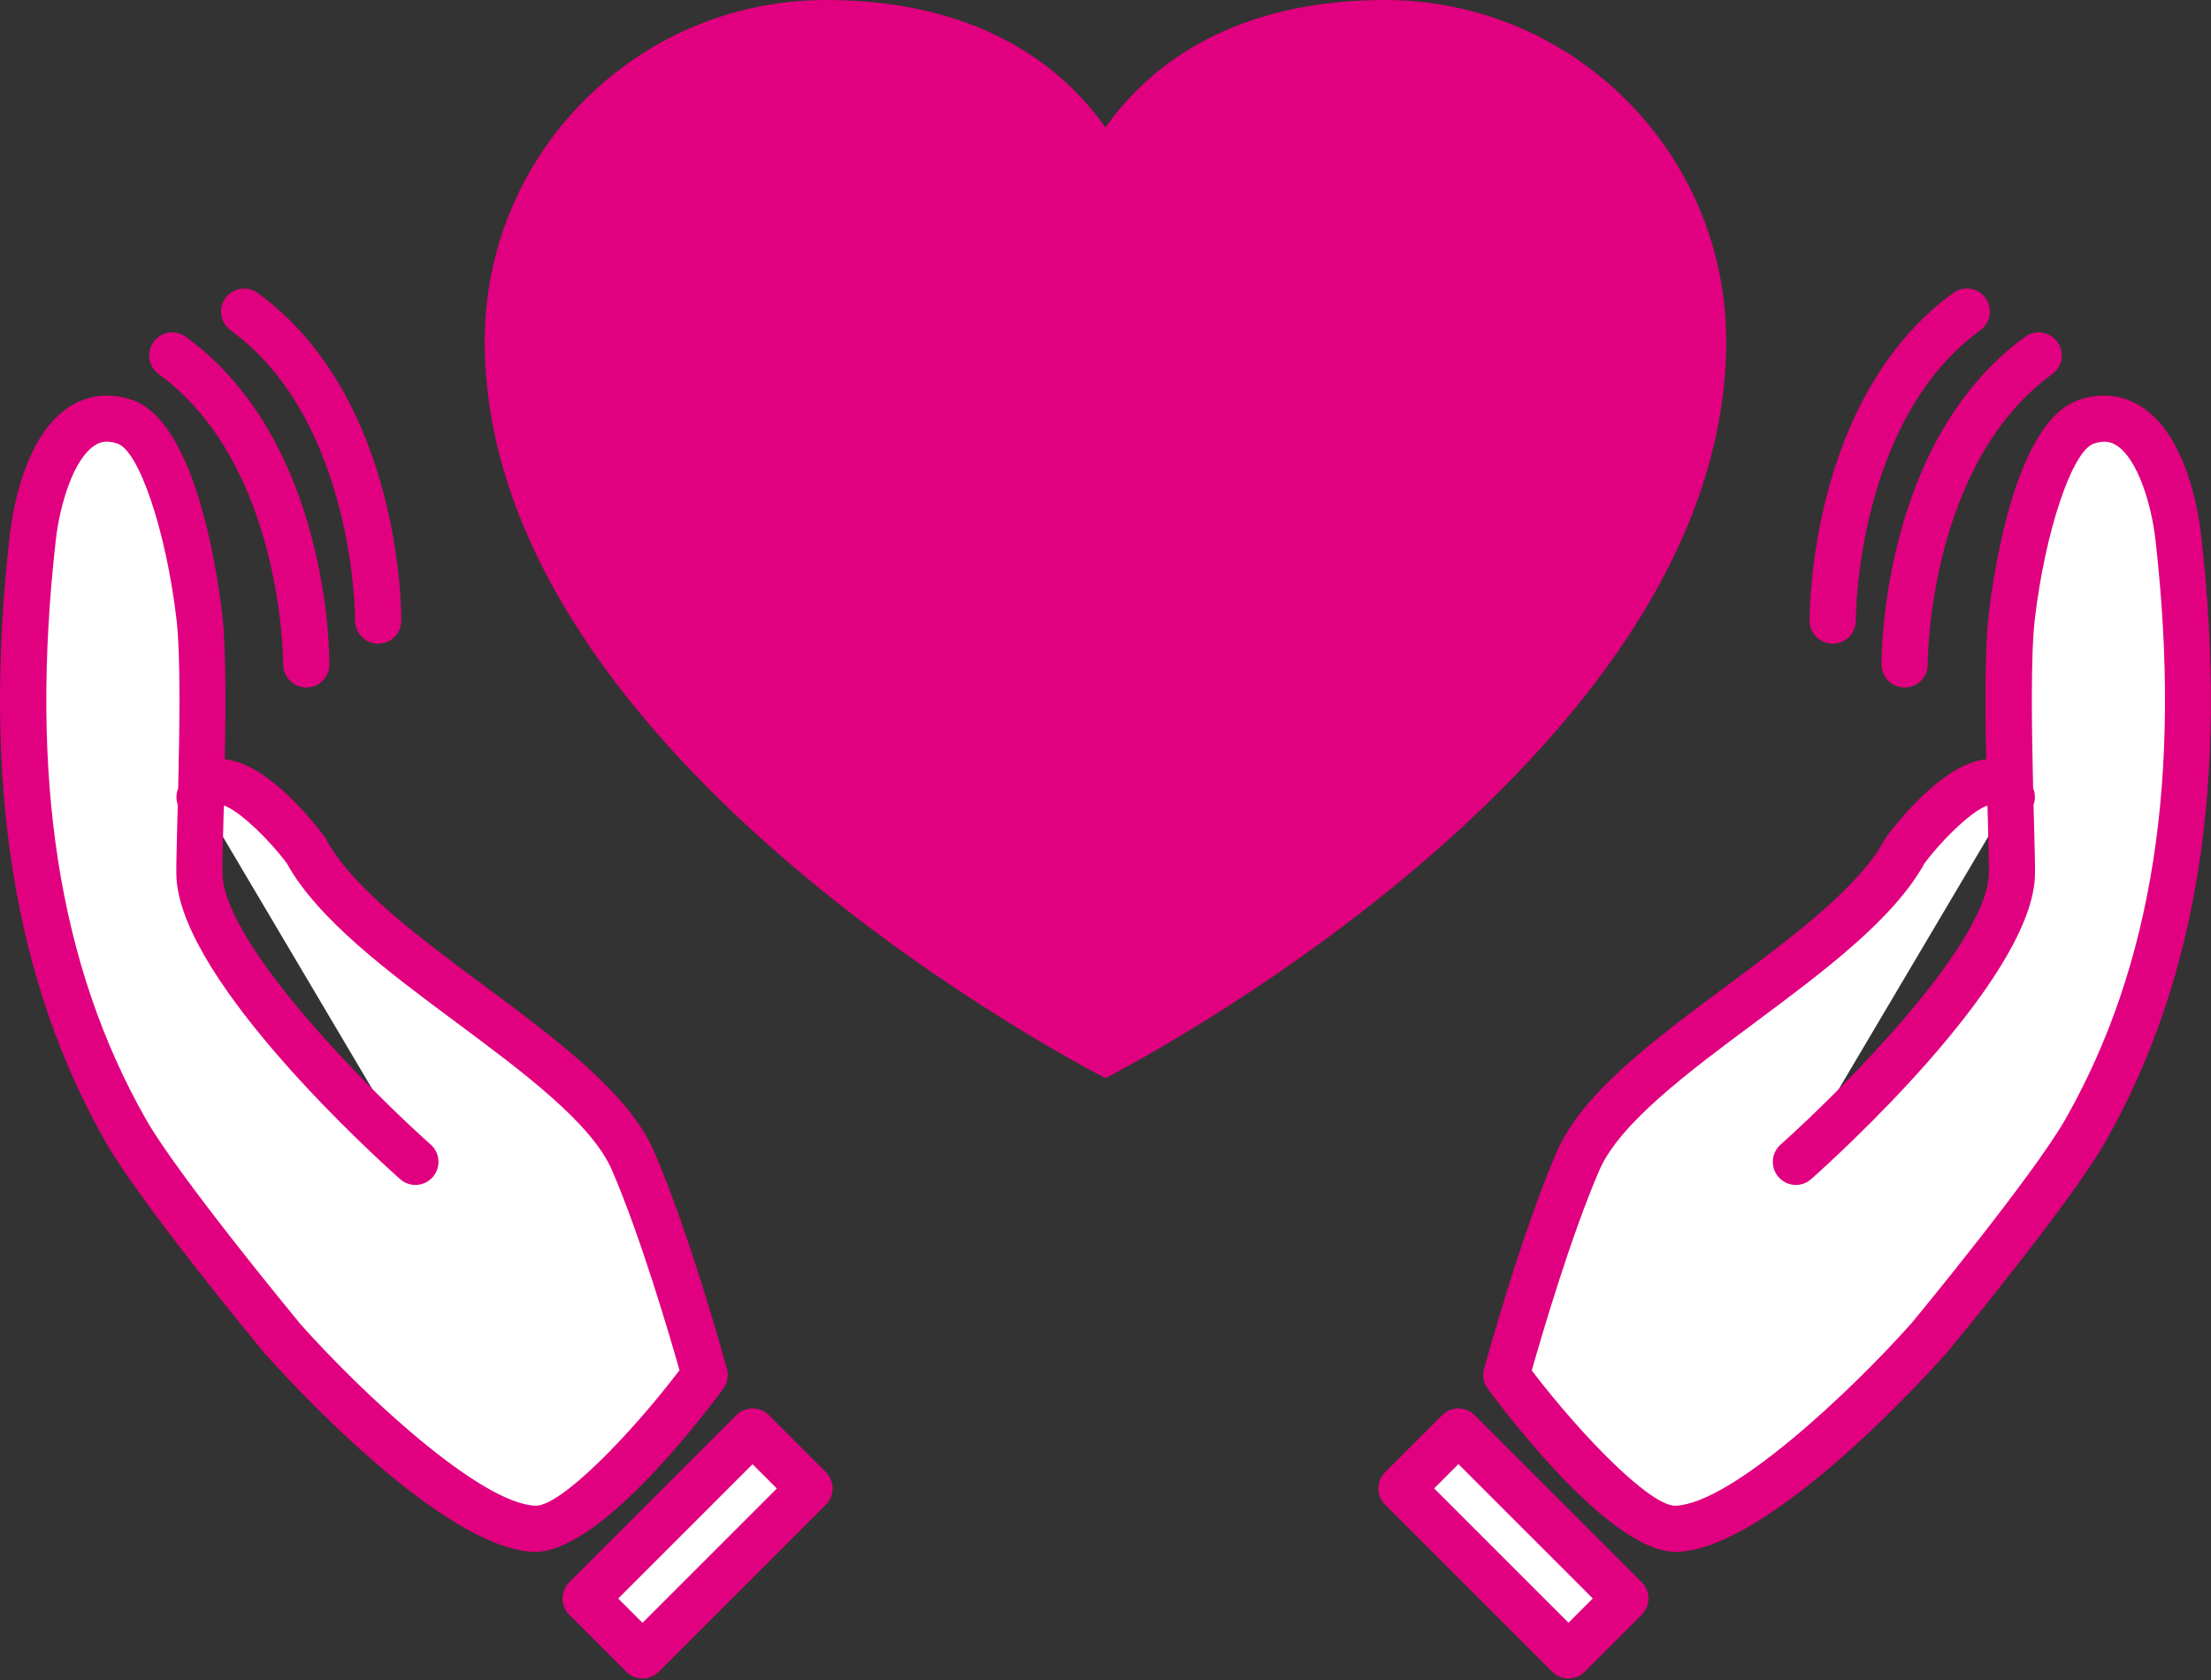
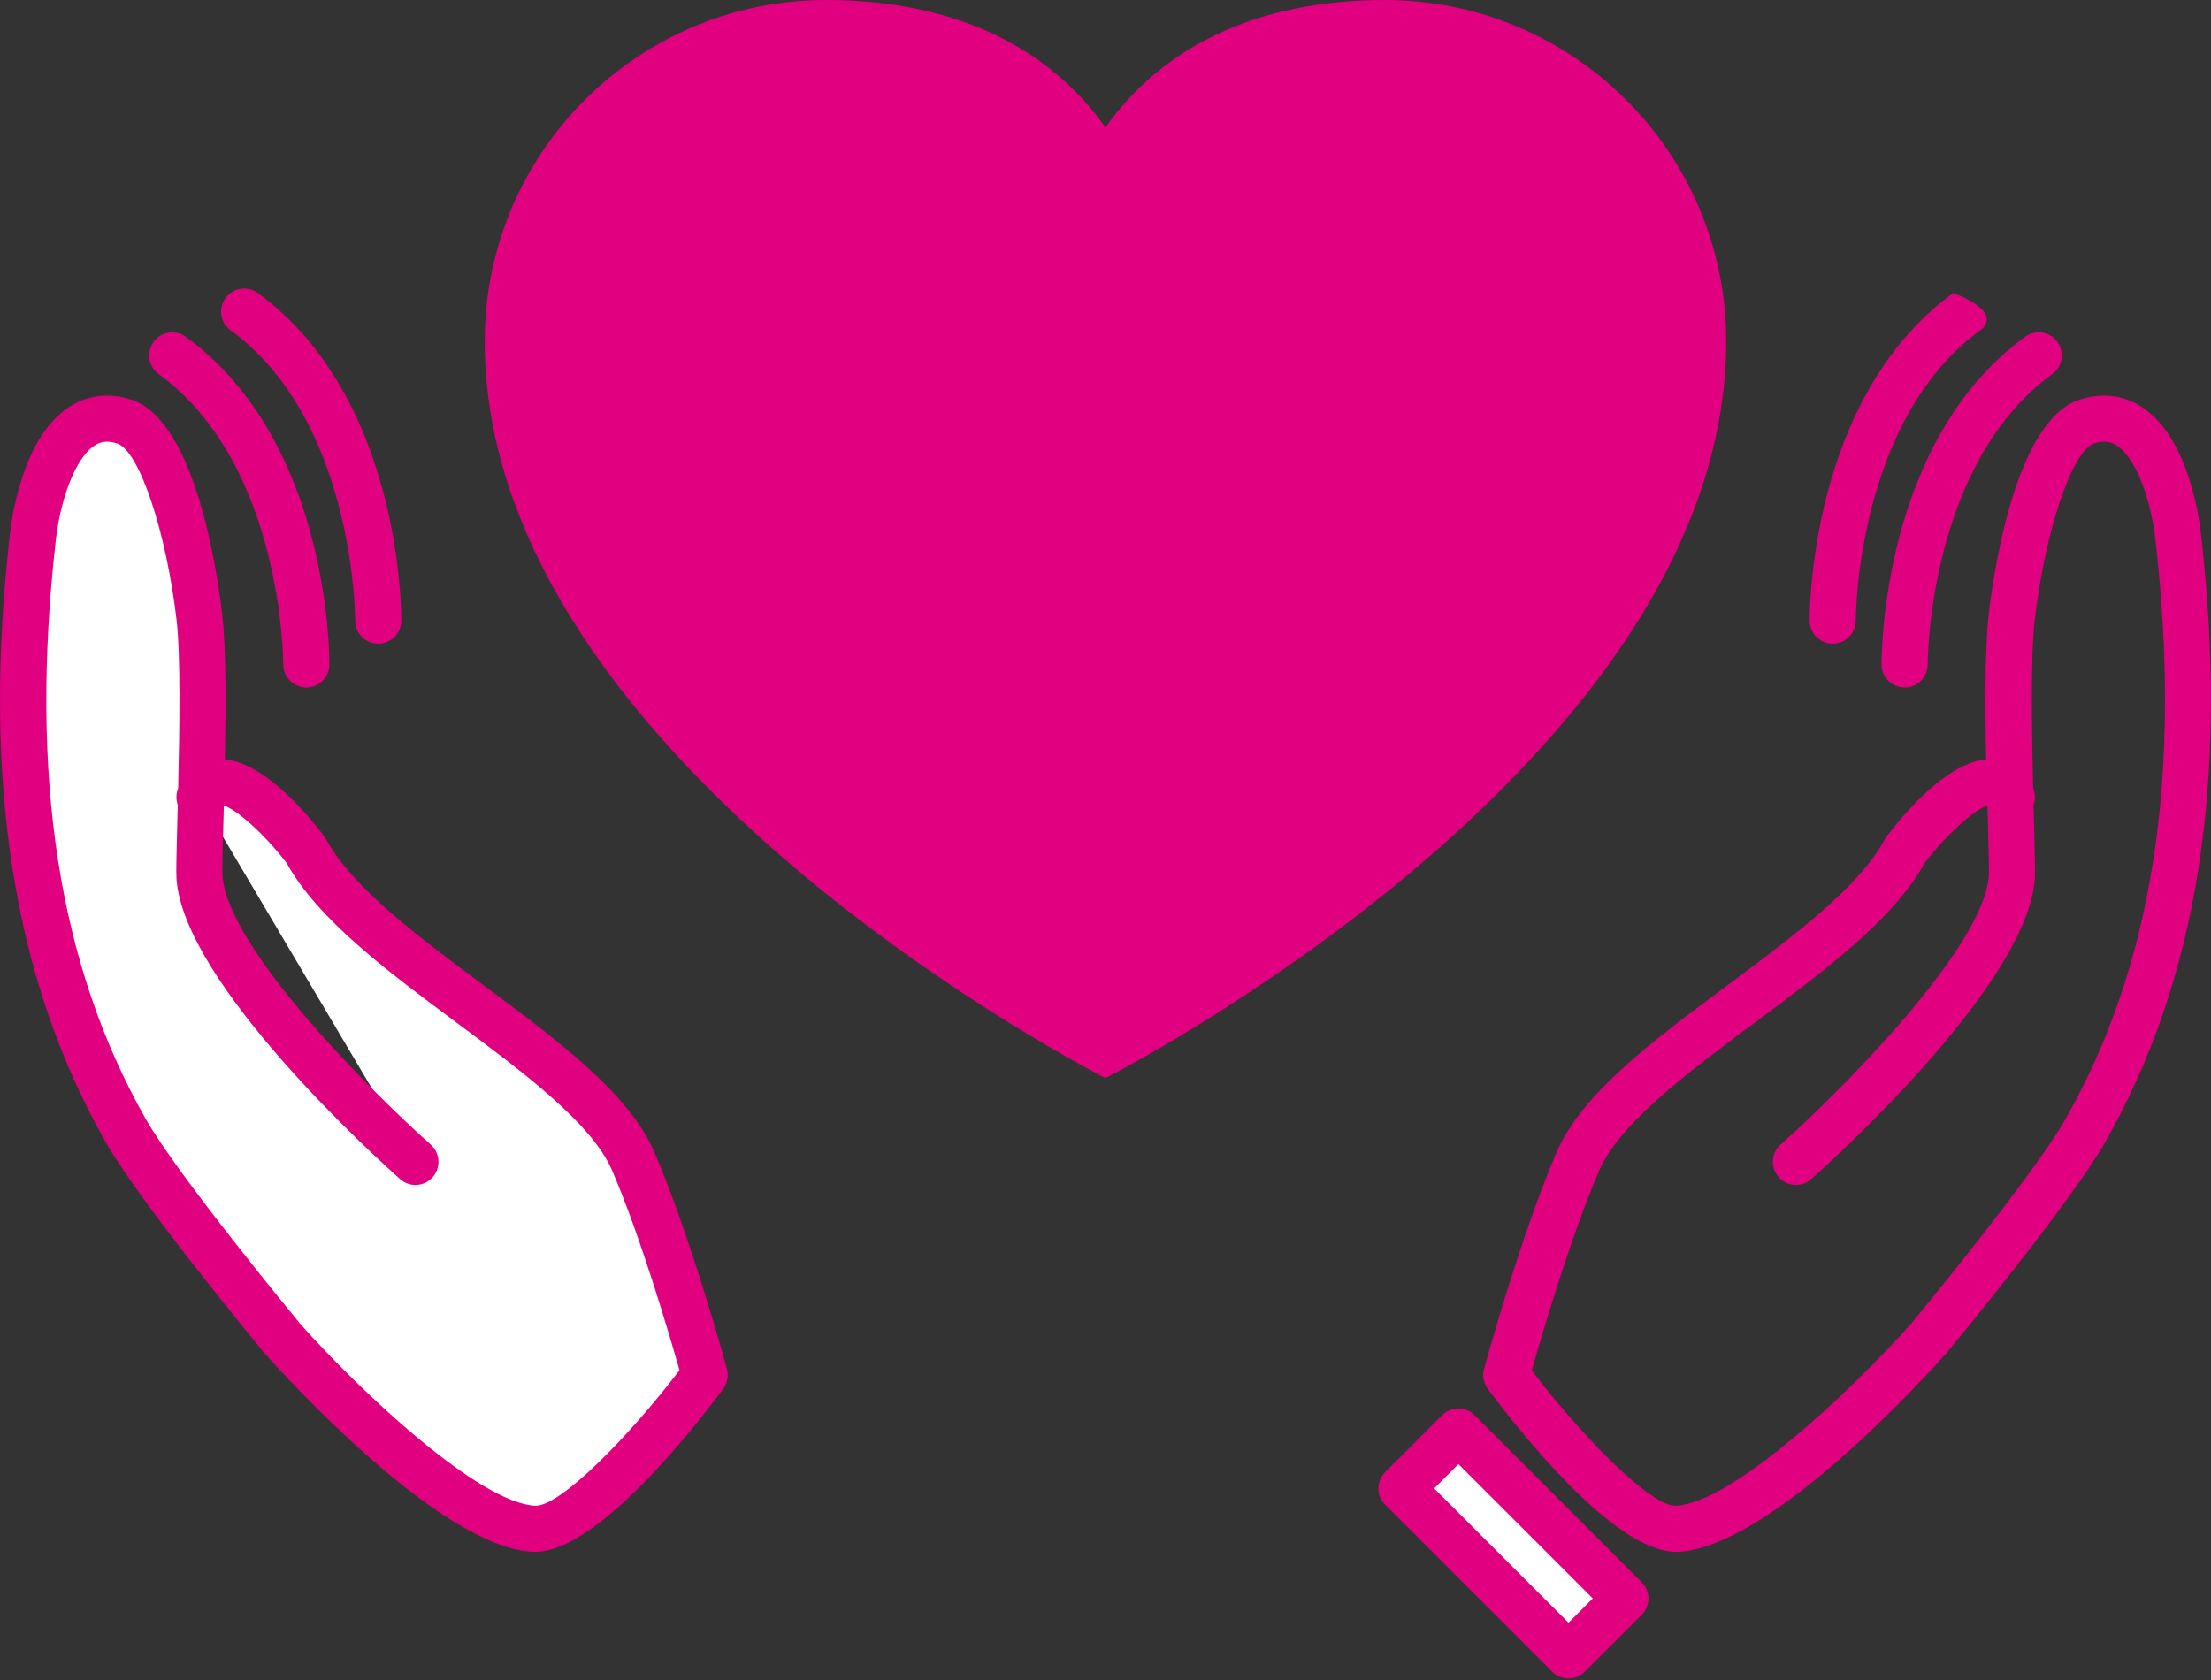
<svg xmlns="http://www.w3.org/2000/svg" width="150" height="114" viewBox="0 0 150 114" fill="none">
  <rect x="0" y="0" width="150" height="114" fill="#333333" stroke="none" />
  <g clip-path="url(#clip0_250_1083)">
    <path d="M93.957 0C85.009 0 78.738 3.37 74.997 8.645C71.262 3.37 64.991 0 56.043 0C43.256 0 32.884 10.367 32.884 23.159C32.884 51.828 74.997 73.156 74.997 73.156C74.997 73.156 117.111 51.828 117.111 23.159C117.111 10.372 106.744 0 93.951 0H93.957Z" fill="#E1007F" />
    <path d="M28.178 78.837C28.178 78.837 13.977 66.212 13.528 59.513C13.44 58.161 14.04 46.256 13.528 41.879C13.132 38.503 11.582 29.634 8.447 28.606C4.216 27.218 2.583 33.307 2.228 36.453C0.125 54.989 3.282 67.485 8.541 76.73C10.836 80.768 19.1 90.759 19.1 90.759C19.1 90.759 30.364 103.468 36.244 103.734C39.953 103.901 47.816 93.299 47.816 93.299C47.816 93.299 45.39 84.42 42.964 78.79C39.933 71.763 24.672 64.98 20.765 57.702C20.765 57.702 15.339 50.466 13.528 54.087" fill="white" />
    <path d="M36.312 105.304C36.265 105.304 36.218 105.304 36.171 105.304C29.811 105.017 19.126 93.153 17.926 91.802C17.916 91.787 17.906 91.776 17.89 91.76C17.551 91.348 9.511 81.618 7.174 77.507C0.903 66.478 -1.226 52.991 0.668 36.281C0.84 34.742 1.649 29.561 4.722 27.594C5.969 26.791 7.424 26.629 8.927 27.124C13.22 28.533 14.718 38.639 15.078 41.701C15.339 43.919 15.323 47.863 15.255 51.525C18.062 51.786 21.104 55.553 22.012 56.769C22.058 56.831 22.1 56.899 22.137 56.967C23.884 60.217 28.424 63.598 32.811 66.859C37.888 70.631 42.677 74.199 44.393 78.175C46.835 83.841 49.219 92.522 49.318 92.892C49.444 93.357 49.35 93.853 49.068 94.239C47.127 96.852 40.533 105.304 36.307 105.304H36.312ZM20.29 89.747C24.479 94.468 32.519 102.002 36.312 102.174C36.328 102.174 36.338 102.174 36.354 102.174C38.039 102.174 42.614 97.552 46.099 92.981C45.468 90.754 43.48 83.95 41.524 79.416C40.141 76.208 35.467 72.733 30.949 69.373C26.326 65.935 21.552 62.382 19.445 58.558C18.015 56.68 16.053 54.911 15.187 54.666C15.177 55.057 15.166 55.438 15.156 55.803C15.109 57.483 15.067 59.064 15.094 59.414C15.422 64.38 25.403 74.278 29.222 77.669C29.869 78.243 29.926 79.234 29.352 79.881C28.778 80.528 27.787 80.585 27.145 80.011C25.643 78.676 12.448 66.754 11.974 59.622C11.942 59.153 11.974 58.026 12.031 55.72C12.041 55.37 12.052 55.005 12.062 54.619C11.937 54.264 11.937 53.863 12.088 53.492C12.182 49.548 12.261 44.487 11.979 42.066C11.28 36.067 9.438 30.583 7.962 30.098C7.174 29.837 6.725 30.03 6.423 30.229C5.009 31.136 4.064 34.183 3.788 36.635C1.972 52.663 3.97 65.528 9.908 75.963C12.062 79.75 19.878 89.24 20.3 89.747H20.29Z" fill="#E1007F" />
    <path d="M20.785 46.652H20.77C19.904 46.647 19.21 45.938 19.215 45.077C19.215 44.941 19.205 31.533 10.763 25.382C10.064 24.87 9.913 23.895 10.419 23.196C10.93 22.497 11.906 22.345 12.605 22.851C22.361 29.957 22.351 44.487 22.345 45.103C22.34 45.964 21.641 46.652 20.78 46.652H20.785Z" fill="#E1007F" />
    <path d="M25.664 43.678H25.648C24.782 43.673 24.088 42.964 24.093 42.103C24.093 41.967 24.083 28.559 15.641 22.408C14.942 21.897 14.791 20.921 15.297 20.222C15.808 19.523 16.784 19.372 17.483 19.878C27.239 26.983 27.229 41.513 27.224 42.129C27.218 42.99 26.519 43.678 25.658 43.678H25.664Z" fill="#E1007F" />
-     <path d="M51.064 97.14L39.735 108.469L43.594 112.328L54.923 100.999L51.064 97.14Z" fill="white" />
-     <path d="M43.59 113.897C43.172 113.897 42.776 113.73 42.484 113.438L38.623 109.577C38.013 108.967 38.013 107.975 38.623 107.365L49.955 96.033C50.565 95.423 51.557 95.423 52.167 96.033L56.028 99.894C56.32 100.186 56.487 100.588 56.487 101C56.487 101.412 56.32 101.814 56.028 102.106L44.696 113.438C44.404 113.73 44.002 113.897 43.59 113.897ZM41.941 108.471L43.59 110.12L52.704 101.005L51.056 99.357L41.941 108.471Z" fill="#E1007F" />
-     <path d="M121.827 78.837C121.827 78.837 136.028 66.212 136.477 59.513C136.566 58.161 135.966 46.256 136.477 41.879C136.873 38.503 138.423 29.634 141.559 28.606C145.79 27.218 147.423 33.307 147.777 36.453C149.88 54.989 146.724 67.485 141.465 76.73C139.169 80.768 130.905 90.758 130.905 90.758C130.905 90.758 119.641 103.468 113.761 103.734C110.052 103.901 102.189 93.299 102.189 93.299C102.189 93.299 104.615 84.42 107.041 78.79C110.073 71.763 125.333 64.98 129.241 57.702C129.241 57.702 134.667 50.466 136.477 54.087" fill="white" />
    <path d="M113.693 105.304C109.467 105.304 102.873 96.852 100.932 94.238C100.645 93.852 100.551 93.357 100.682 92.892C100.781 92.527 103.165 83.841 105.607 78.175C107.323 74.199 112.118 70.631 117.189 66.859C121.577 63.593 126.121 60.217 127.863 56.967C127.9 56.899 127.942 56.831 127.989 56.768C128.902 55.553 131.938 51.786 134.745 51.525C134.672 47.857 134.661 43.913 134.917 41.701C135.277 38.639 136.774 28.533 141.068 27.124C142.571 26.629 144.026 26.79 145.273 27.594C148.346 29.566 149.155 34.741 149.327 36.281C151.221 52.991 149.092 66.478 142.816 77.512C140.479 81.623 132.439 91.353 132.1 91.766C132.089 91.781 132.079 91.792 132.063 91.807C130.863 93.159 120.178 105.017 113.819 105.309C113.772 105.309 113.725 105.309 113.678 105.309L113.693 105.304ZM103.906 92.981C107.422 97.588 112.045 102.257 113.693 102.174C117.486 102.002 125.526 94.468 129.721 89.746C130.138 89.24 137.953 79.75 140.113 75.963C146.051 65.528 148.049 52.663 146.233 36.635C145.957 34.188 145.012 31.136 143.598 30.229C143.296 30.03 142.842 29.842 142.059 30.098C140.583 30.583 138.741 36.061 138.042 42.066C137.76 44.487 137.839 49.548 137.933 53.492C138.089 53.862 138.089 54.264 137.959 54.619C137.969 55.005 137.98 55.37 137.99 55.715C138.053 58.021 138.079 59.148 138.047 59.622C137.573 66.754 124.378 78.675 122.876 80.011C122.229 80.585 121.243 80.528 120.669 79.881C120.095 79.234 120.152 78.248 120.799 77.669C124.618 74.272 134.594 64.375 134.927 59.414C134.948 59.069 134.907 57.478 134.865 55.803C134.854 55.443 134.844 55.062 134.834 54.671C133.962 54.911 132.006 56.68 130.576 58.563C128.469 62.387 123.69 65.94 119.072 69.378C114.554 72.738 109.88 76.218 108.497 79.422C106.541 83.955 104.553 90.759 103.922 92.986L103.906 92.981Z" fill="#E1007F" />
    <path d="M129.215 46.652C128.354 46.652 127.655 45.958 127.649 45.103C127.649 44.487 127.634 29.957 137.39 22.851C138.089 22.34 139.07 22.497 139.576 23.196C140.087 23.895 139.931 24.876 139.232 25.382C130.79 31.533 130.78 44.941 130.78 45.077C130.785 45.943 130.091 46.647 129.225 46.652H129.215Z" fill="#E1007F" />
-     <path d="M124.336 43.678C123.476 43.678 122.776 42.985 122.771 42.129C122.771 41.513 122.756 26.983 132.512 19.878C133.211 19.366 134.192 19.523 134.698 20.222C135.209 20.921 135.053 21.902 134.353 22.408C125.912 28.559 125.902 41.967 125.902 42.103C125.907 42.969 125.213 43.673 124.347 43.678H124.336Z" fill="#E1007F" />
+     <path d="M124.336 43.678C123.476 43.678 122.776 42.985 122.771 42.129C122.771 41.513 122.756 26.983 132.512 19.878C135.209 20.921 135.053 21.902 134.353 22.408C125.912 28.559 125.902 41.967 125.902 42.103C125.907 42.969 125.213 43.673 124.347 43.678H124.336Z" fill="#E1007F" />
    <path d="M95.08 101.003L106.41 112.333L110.268 108.474L98.939 97.145L95.08 101.003Z" fill="white" />
    <path d="M106.41 113.897C105.993 113.897 105.596 113.73 105.304 113.438L93.972 102.106C93.68 101.814 93.513 101.412 93.513 101C93.513 100.588 93.68 100.186 93.972 99.894L97.833 96.033C98.443 95.423 99.435 95.423 100.045 96.033L111.377 107.365C111.987 107.975 111.987 108.967 111.377 109.577L107.516 113.438C107.224 113.73 106.822 113.897 106.41 113.897ZM97.296 101L106.41 110.114L108.059 108.466L98.944 99.351L97.296 101Z" fill="#E1007F" />
  </g>
  <defs>
    <clipPath id="clip0_250_1083">
      <rect width="150" height="113.897" fill="white" />
    </clipPath>
  </defs>
</svg>